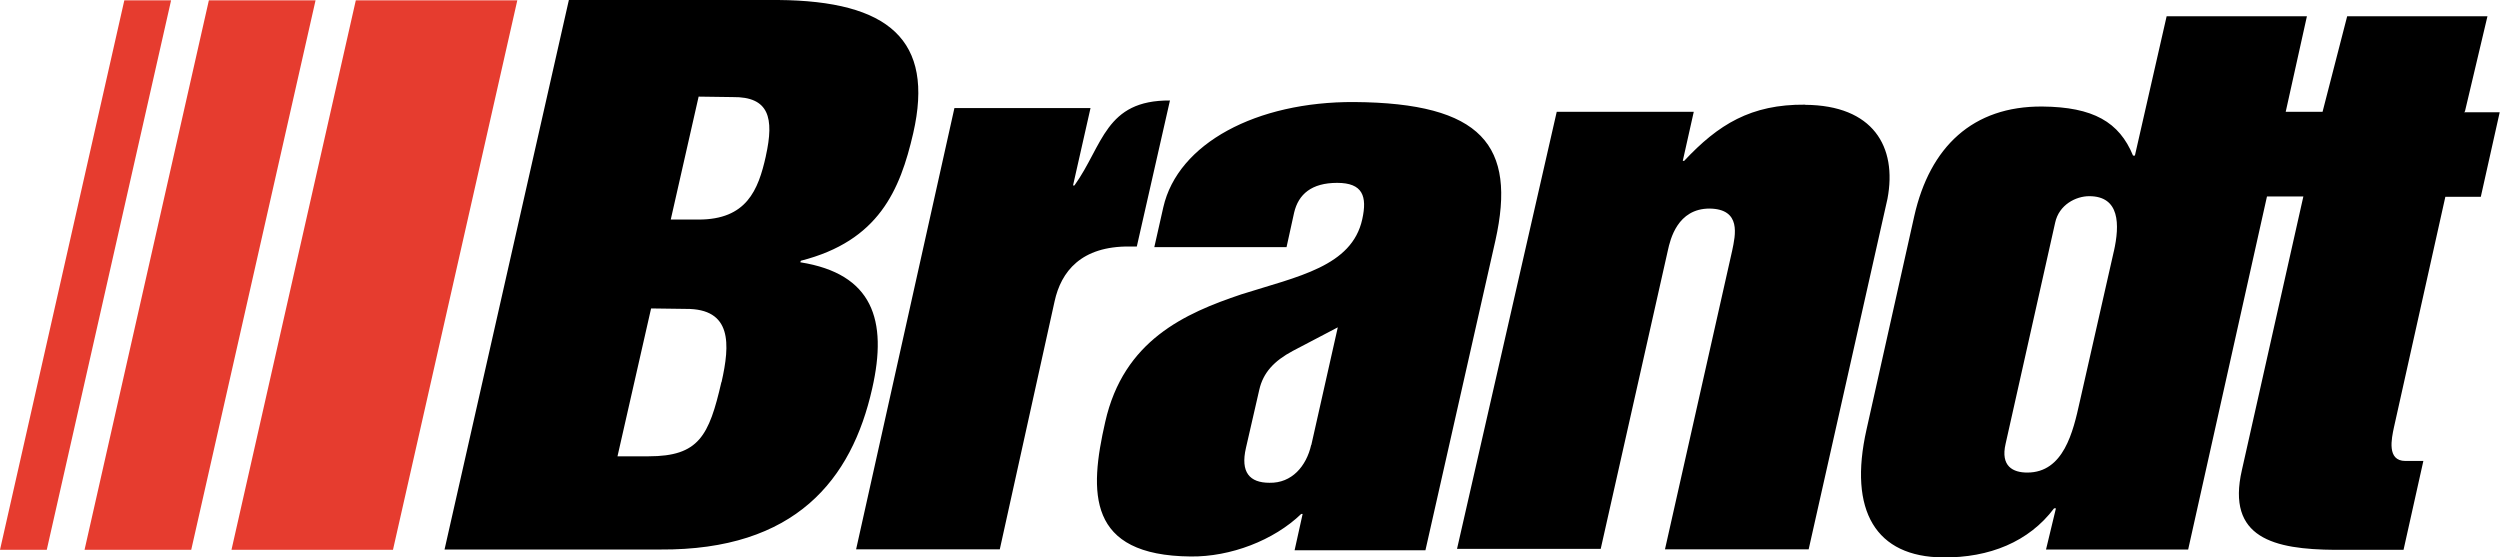
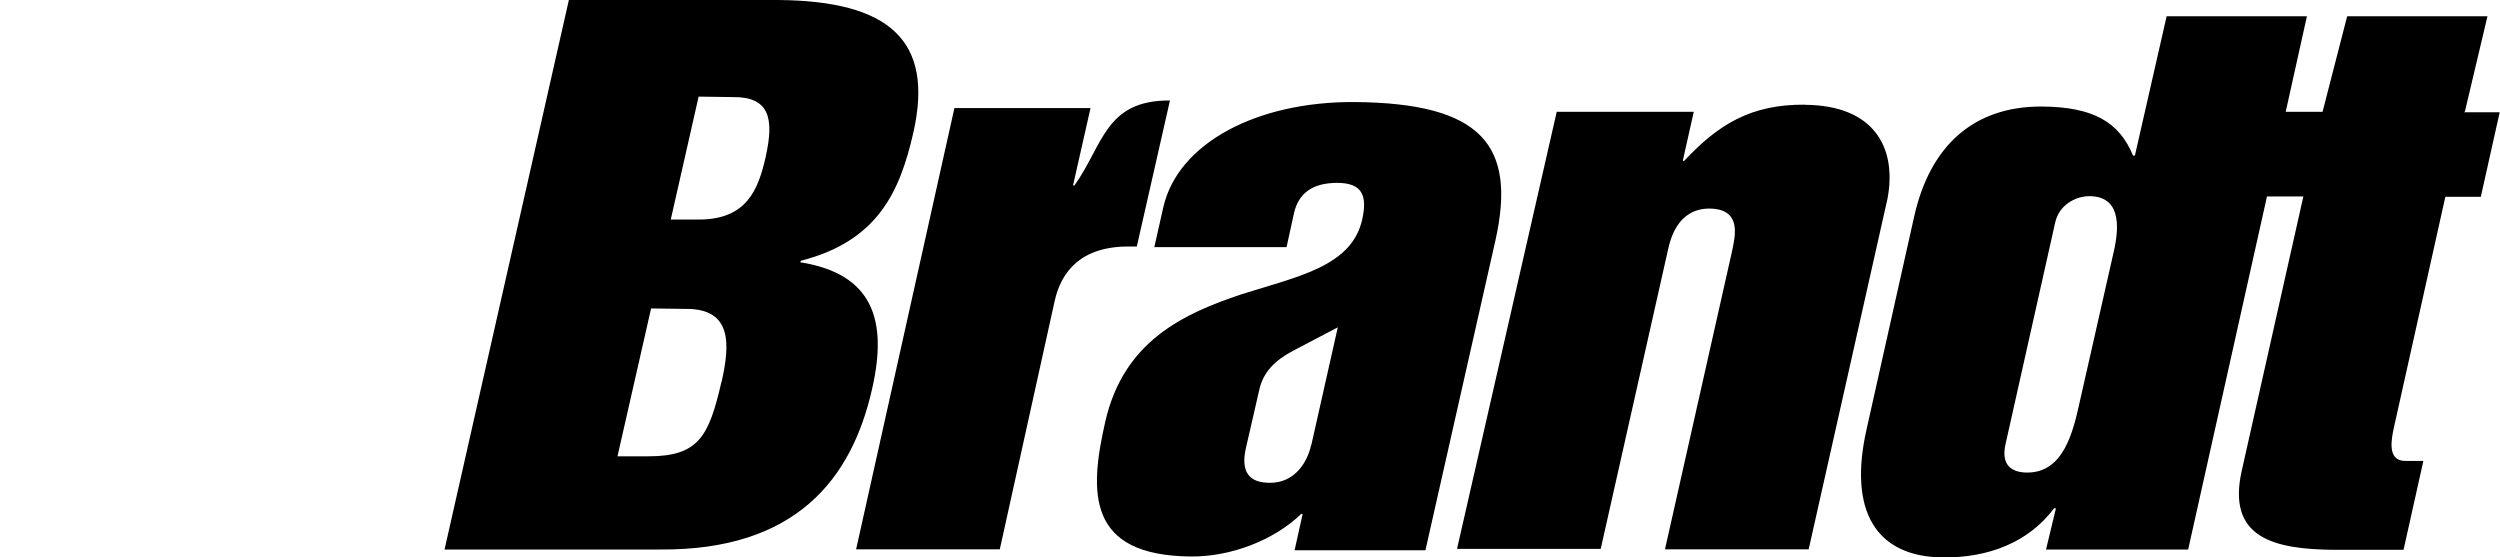
<svg xmlns="http://www.w3.org/2000/svg" id="a" width="161.46" height="36" viewBox="0 0 161.46 36">
-   <path d="M14.95,35.51L22.98.02h10.43l-8.03,35.49s-10.43,0-10.43,0ZM12.35,35.51L20.38.02h-6.89L5.46,35.51h6.89ZM3.02,35.51L11.05.02h-3.02L0,35.51h3.02Z" fill="#e63c2f" stroke-width="0" />
  <path d="M51.69,16.93l.03-.09c5.03-1.28,6.41-4.55,7.26-8.24C60.36,2.57,57.39.06,50.26,0h-13.52l-8.03,35.49h13.92c8.75.06,12.38-4.52,13.7-10.4,1.01-4.43.03-7.41-4.64-8.15M46.59,24.68c-.8,3.48-1.46,4.79-4.7,4.79h-2.01l2.17-9.55,2.23.03c3.02-.03,2.87,2.29,2.32,4.73M49.46,10.09c-.49,2.2-1.25,4.09-4.34,4.09h-1.8l1.8-7.94,2.2.03c2.35-.03,2.69,1.34,2.14,3.81M72.96,15.92c-3.14-.03-4.43,1.62-4.85,3.54l-3.54,16.02h-9.28l6.35-28.5h8.79l-1.13,5h.09c1.86-2.6,1.98-5.52,6.17-5.49l-2.14,9.43h-.46,0ZM87.45,6.59c-6.29-.03-11.38,2.66-12.32,6.8l-.58,2.57h8.54l.49-2.23c.28-1.19,1.13-1.92,2.78-1.92s1.95.86,1.62,2.35c-.67,3.05-4.15,3.69-7.81,4.85-3.63,1.22-7.6,2.96-8.79,8.24-1.04,4.55-1.19,8.63,5.52,8.69,2.57.03,5.37-1.04,7.14-2.75h.09l-.52,2.35h8.45l4.52-20.01c1.37-6.14-.86-8.88-9.12-8.94M84.68,28.74c-.31,1.37-1.25,2.47-2.69,2.44-1.28,0-1.89-.67-1.52-2.26l.86-3.75c.25-1.1.95-1.86,2.17-2.51l2.9-1.52-1.71,7.6ZM116.59,6.77c4.37.03,5.95,2.69,5.31,6.07l-5.09,22.64h-9.28l4.34-19.29c.21-1.01.61-2.69-1.46-2.72-2.08,0-2.54,2.01-2.69,2.69l-4.34,19.29h-9.28l6.44-28.23h8.85l-.71,3.17h.09c2.2-2.35,4.31-3.66,7.81-3.63M159.19,7.22l1.46-6.17h-9.06l-1.59,6.17h-2.38l1.37-6.17h-9.06l-2.05,9h-.12c-.89-2.17-2.57-3.14-5.86-3.17-4.49-.03-7.26,2.6-8.27,7.08l-3.08,13.77c-1.19,5.28.61,8.24,4.94,8.27,2.99.03,5.55-1.01,7.17-3.17h.12l-.64,2.66h9.18l5.09-22.8h2.35l-3.97,17.67c-1.01,4.4,2.08,5.12,6.01,5.15h4.43l1.28-5.74h-1.16c-1.22,0-.89-1.46-.74-2.17l3.32-14.89h2.29l1.22-5.46h-2.29v-.03h.02ZM136.52,16.23l-2.2,9.71c-.43,1.95-1.04,4.58-3.39,4.58-.92,0-1.74-.4-1.4-1.86l3.2-14.28c.25-1.16,1.34-1.71,2.2-1.71,1.98,0,1.98,1.83,1.59,3.57" stroke-width="0" />
</svg>